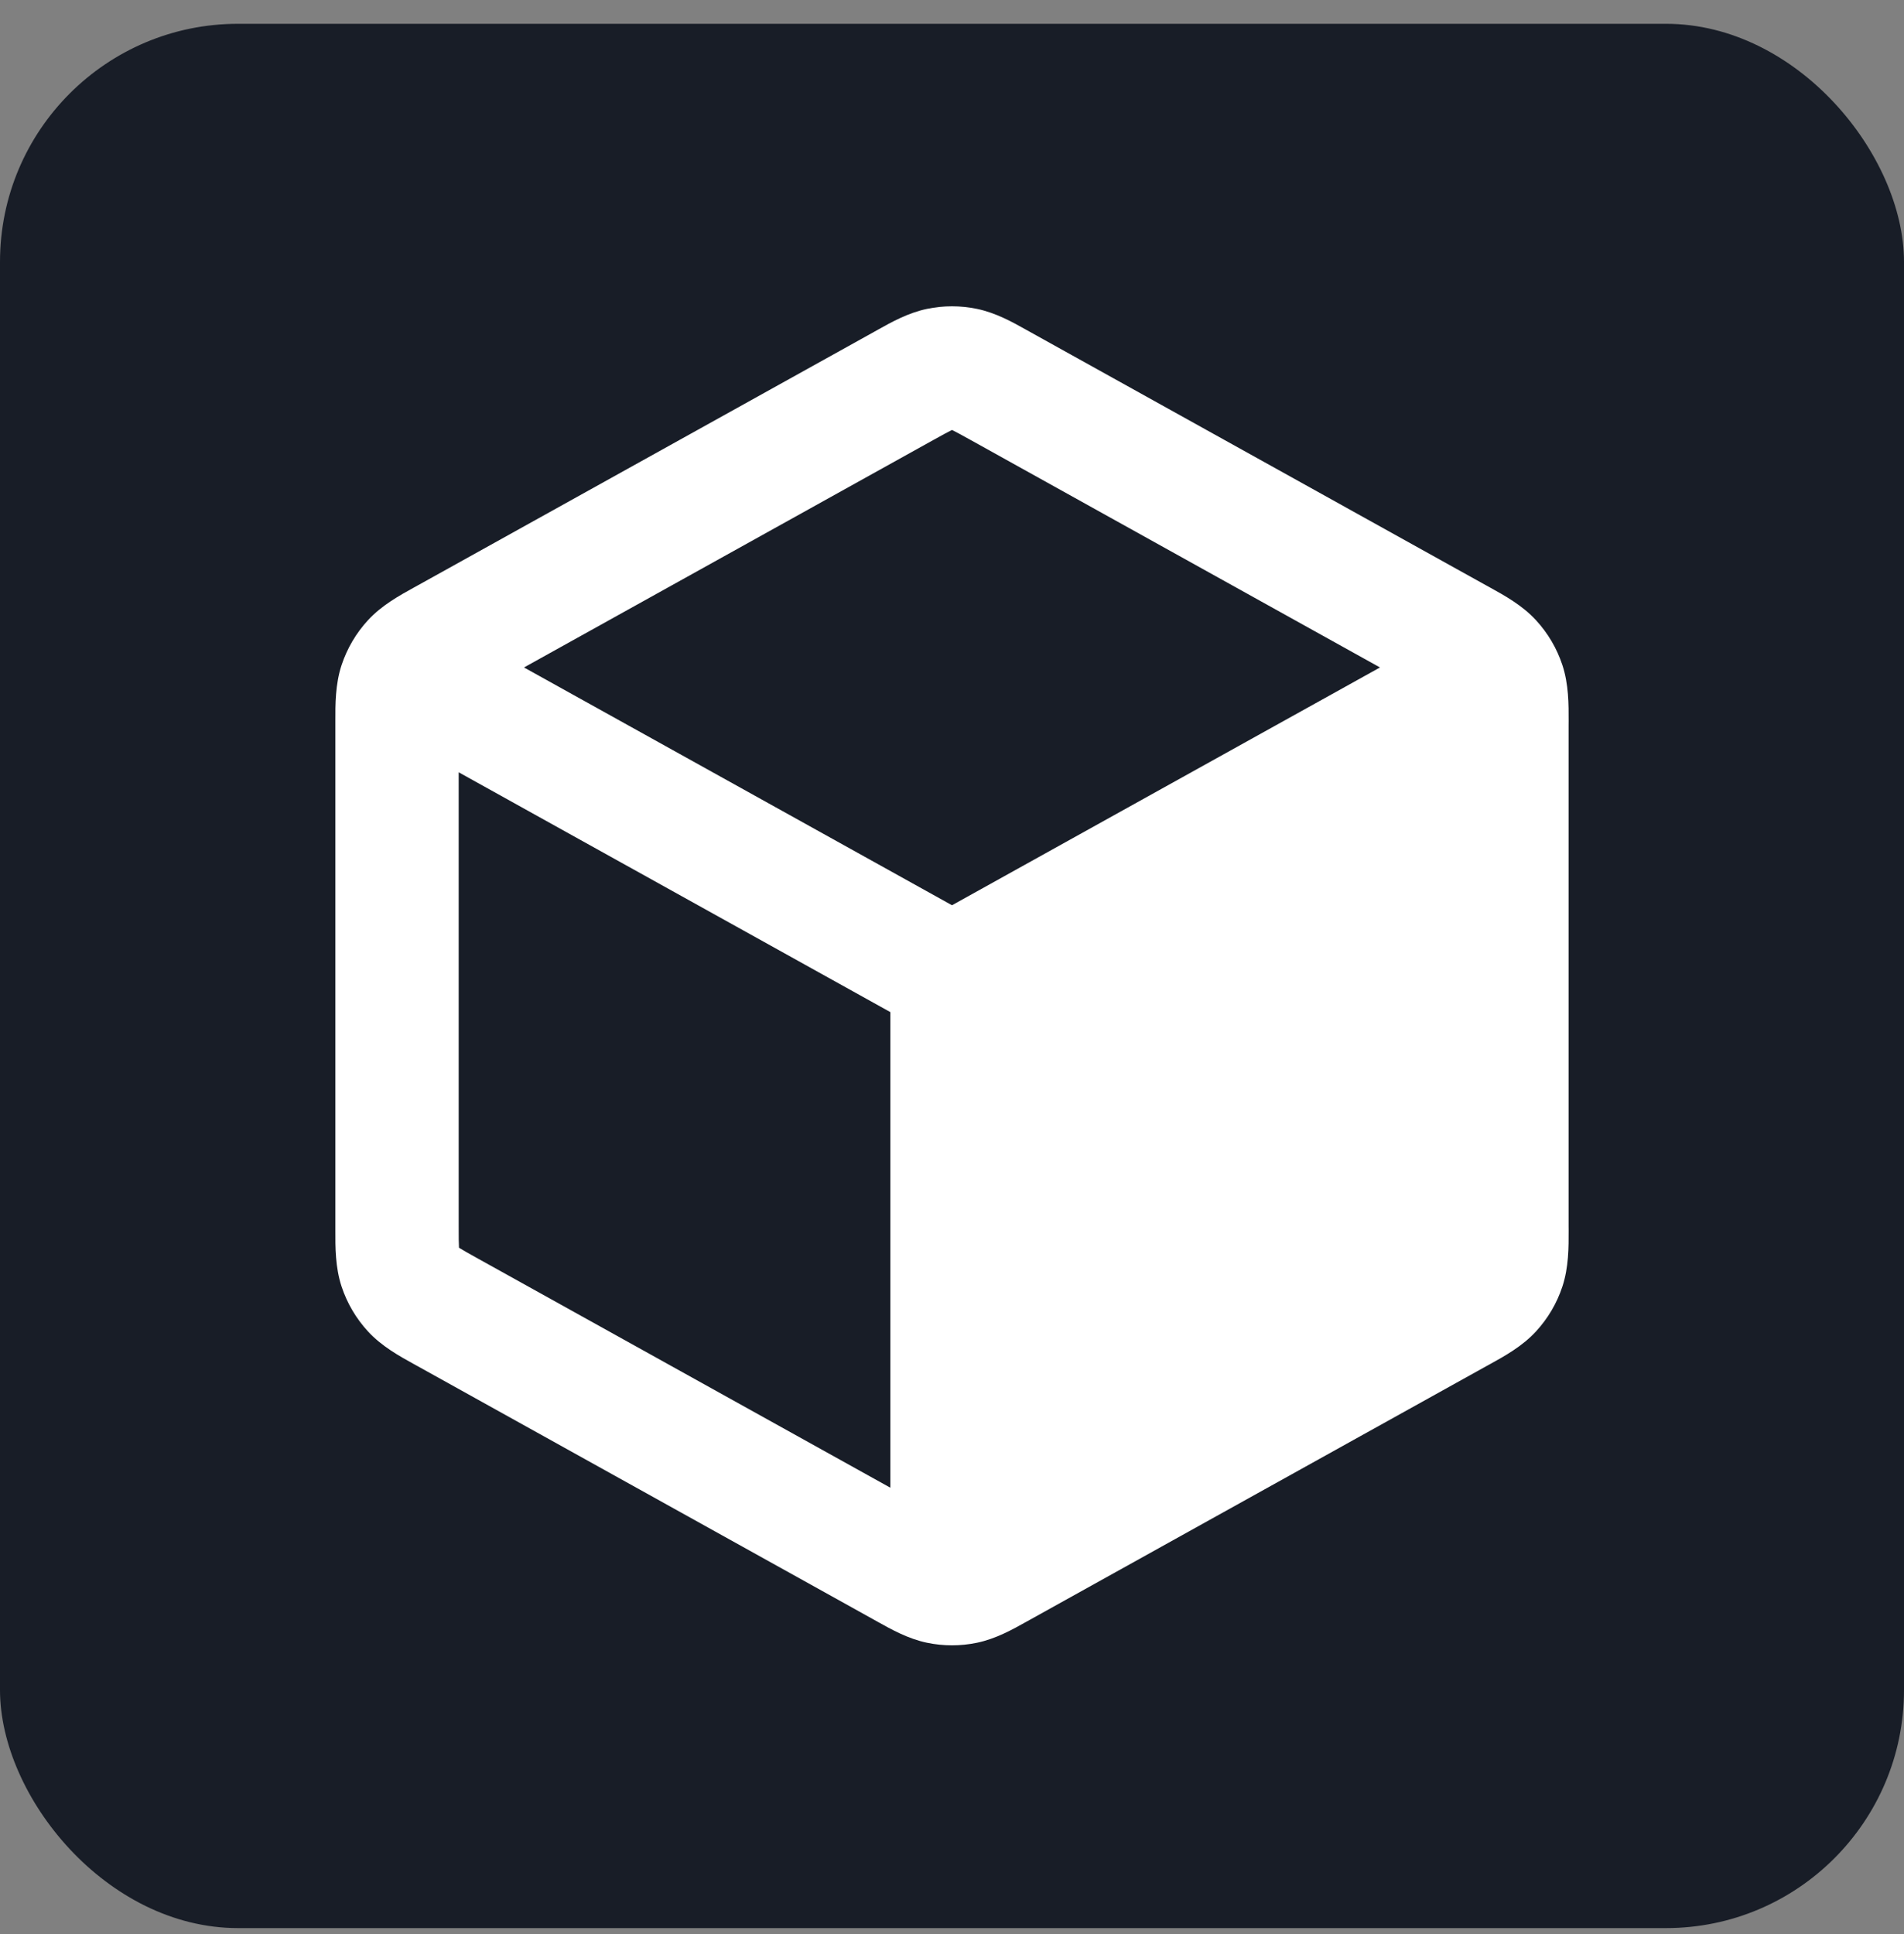
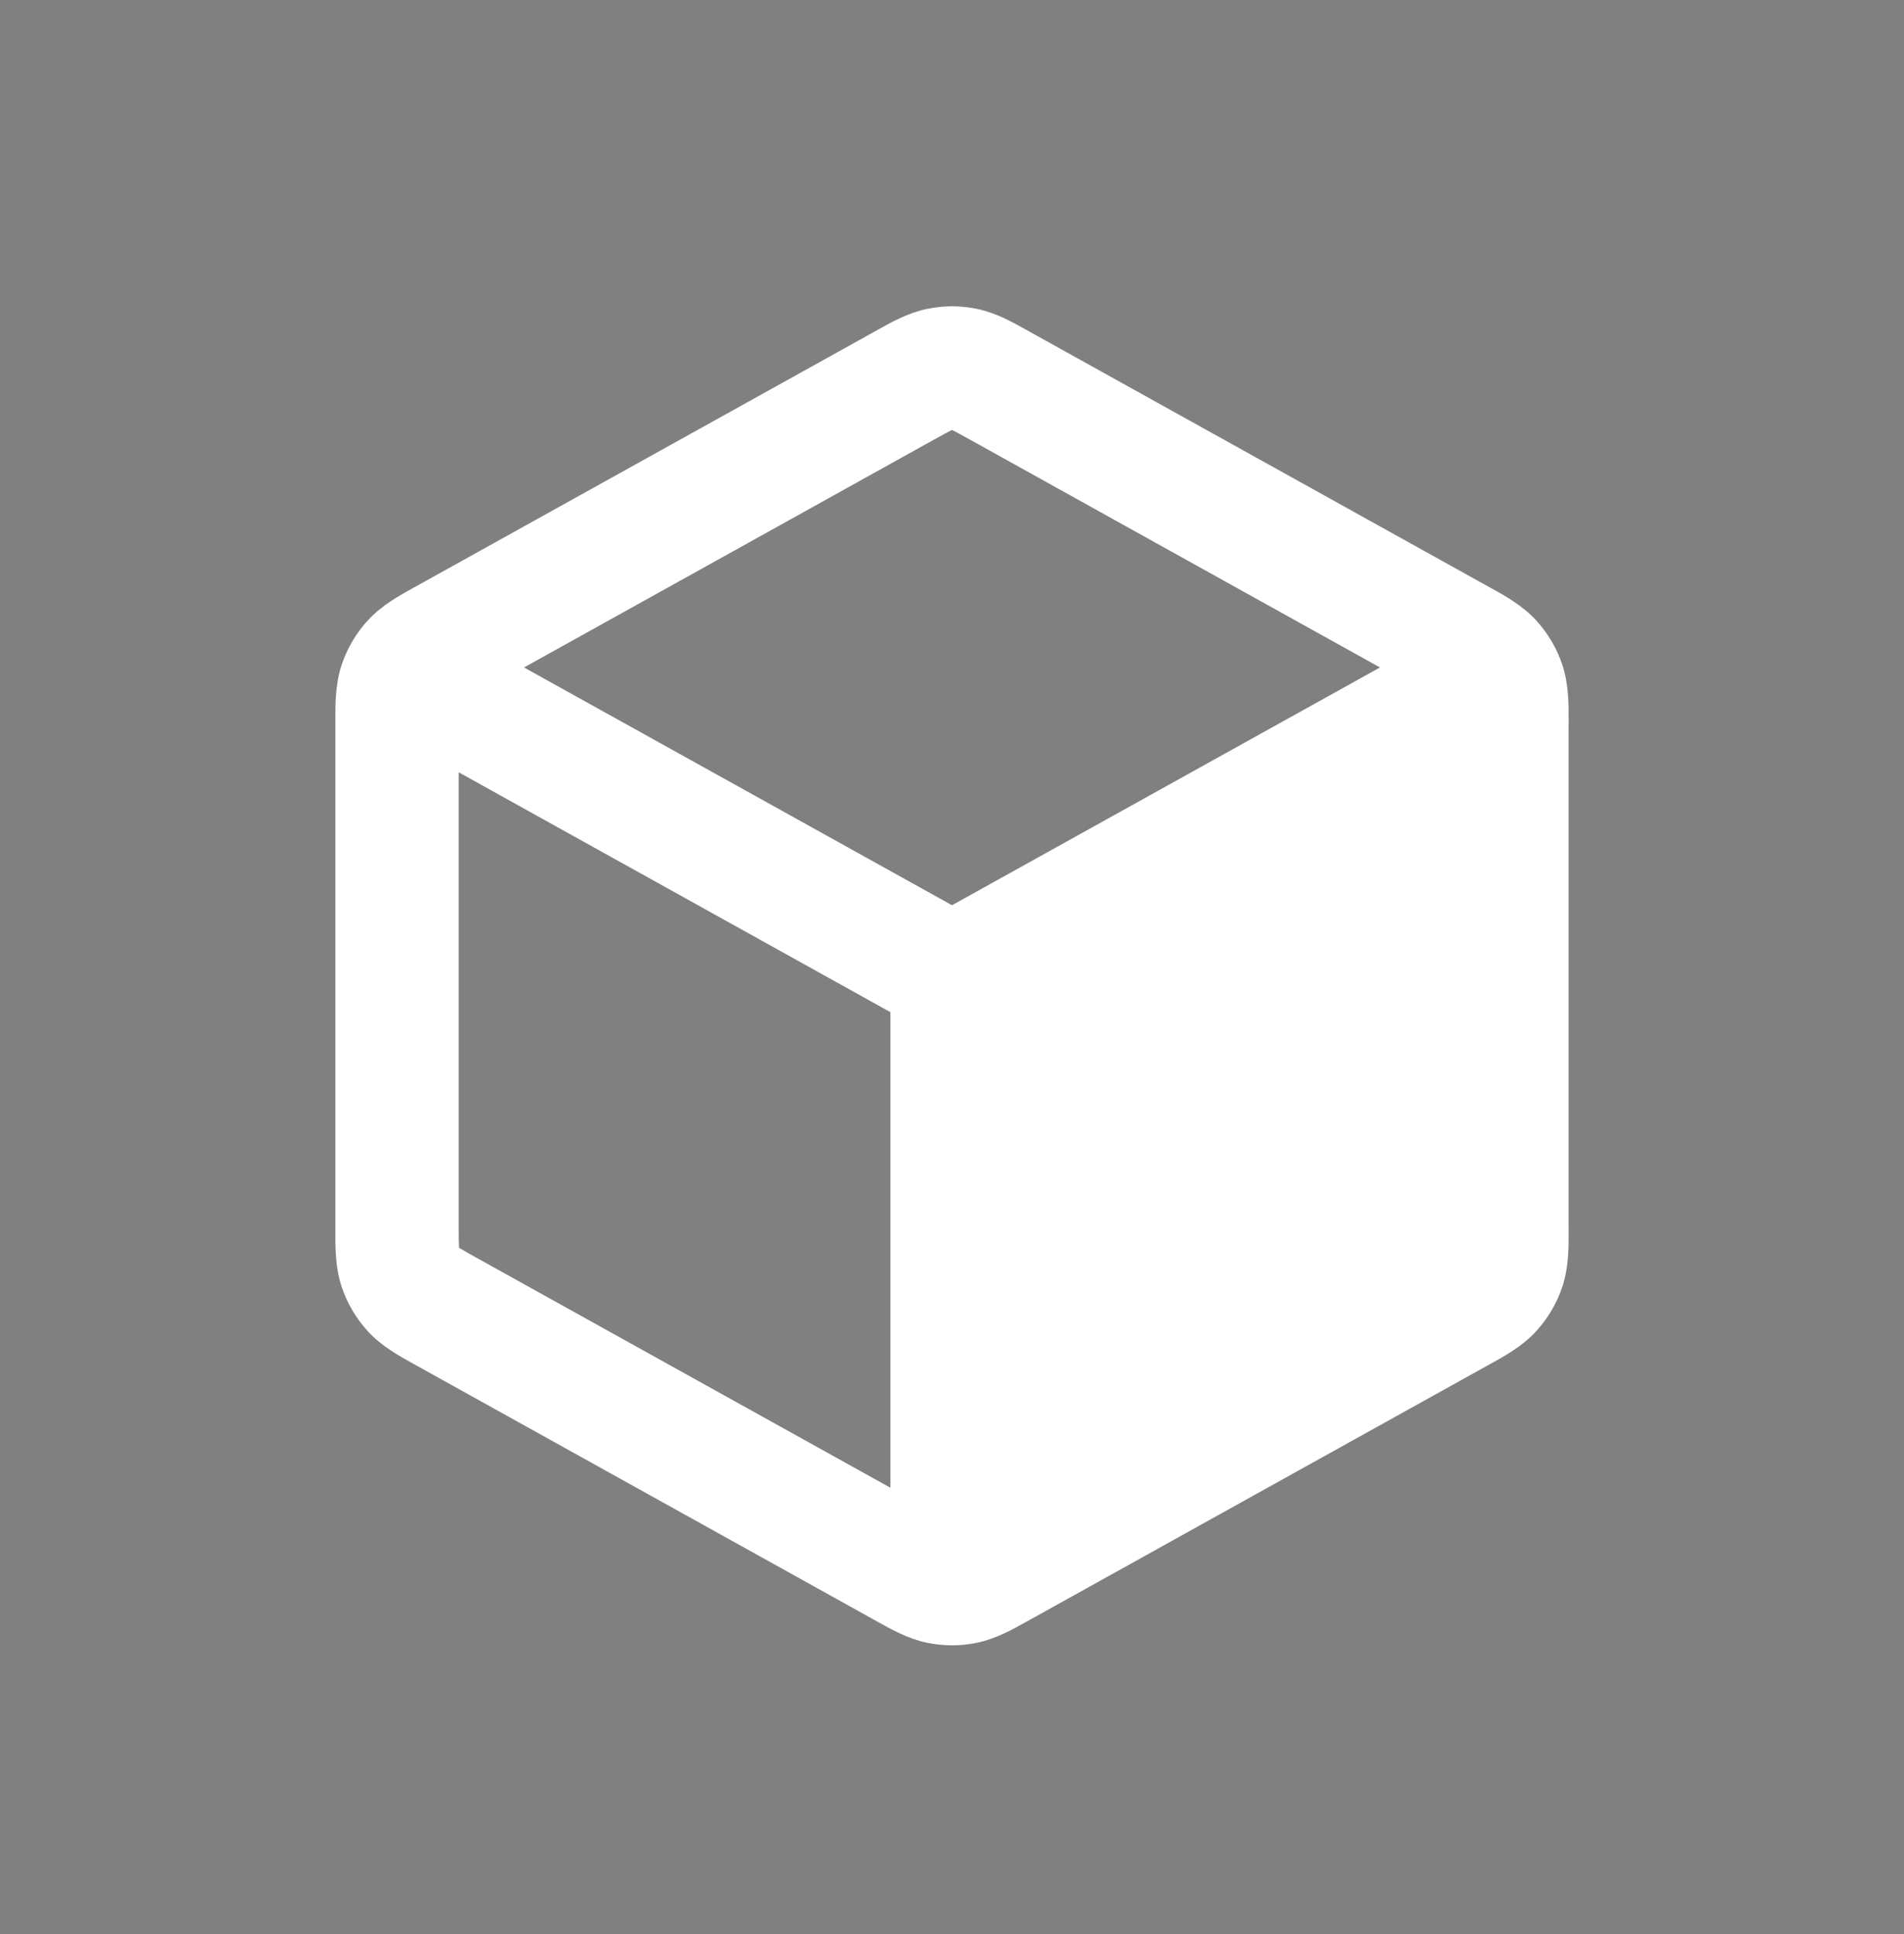
<svg xmlns="http://www.w3.org/2000/svg" width="64" height="65" viewBox="0 0 64 65" fill="none">
  <rect x="0" y="0" width="64" height="65" fill="#808080" stroke="none" />
-   <rect y="0.8" width="64" height="64" rx="8" fill="#181D27" />
  <path fill-rule="evenodd" clip-rule="evenodd" d="M32.835 10.38C32.284 10.266 31.716 10.266 31.165 10.38C30.528 10.511 29.959 10.829 29.506 11.083L29.383 11.152L14.045 19.673C14.003 19.696 13.959 19.72 13.914 19.745C13.435 20.009 12.833 20.341 12.37 20.843C11.97 21.277 11.668 21.791 11.482 22.351C11.268 22.999 11.271 23.687 11.273 24.234C11.273 24.285 11.273 24.335 11.273 24.384V41.207C11.273 41.256 11.273 41.306 11.273 41.357C11.271 41.904 11.268 42.592 11.482 43.24C11.668 43.8 11.97 44.314 12.37 44.748C12.833 45.25 13.435 45.582 13.914 45.846C13.959 45.87 14.003 45.895 14.045 45.918L29.383 54.439L29.506 54.508C29.959 54.761 30.528 55.08 31.165 55.211C31.716 55.325 32.284 55.325 32.835 55.211C33.472 55.08 34.041 54.761 34.493 54.508L34.617 54.439L49.954 45.918C49.973 45.908 49.992 45.897 50.011 45.887C50.036 45.873 50.06 45.86 50.085 45.846C50.564 45.582 51.167 45.25 51.629 44.748C52.029 44.314 52.332 43.8 52.517 43.24C52.731 42.592 52.729 41.904 52.727 41.357C52.726 41.306 52.726 41.256 52.726 41.207V24.384C52.726 24.335 52.726 24.285 52.727 24.234C52.729 23.687 52.731 22.999 52.517 22.351C52.332 21.791 52.029 21.277 51.629 20.843C51.167 20.341 50.564 20.009 50.085 19.745L50.084 19.744C50.039 19.72 49.996 19.696 49.954 19.673L34.617 11.152L34.493 11.083C34.041 10.829 33.472 10.511 32.835 10.38ZM31.396 14.775C31.71 14.601 31.87 14.513 31.99 14.455L32 14.45L32.01 14.455C32.129 14.513 32.29 14.601 32.604 14.775L46.386 22.432L32 30.424L17.614 22.432L31.396 14.775ZM15.418 25.955L29.927 34.015L29.927 49.999L16.058 42.294C15.727 42.11 15.557 42.015 15.439 41.94L15.429 41.933L15.428 41.921C15.419 41.781 15.418 41.587 15.418 41.207V25.955Z" fill="white" />
</svg>